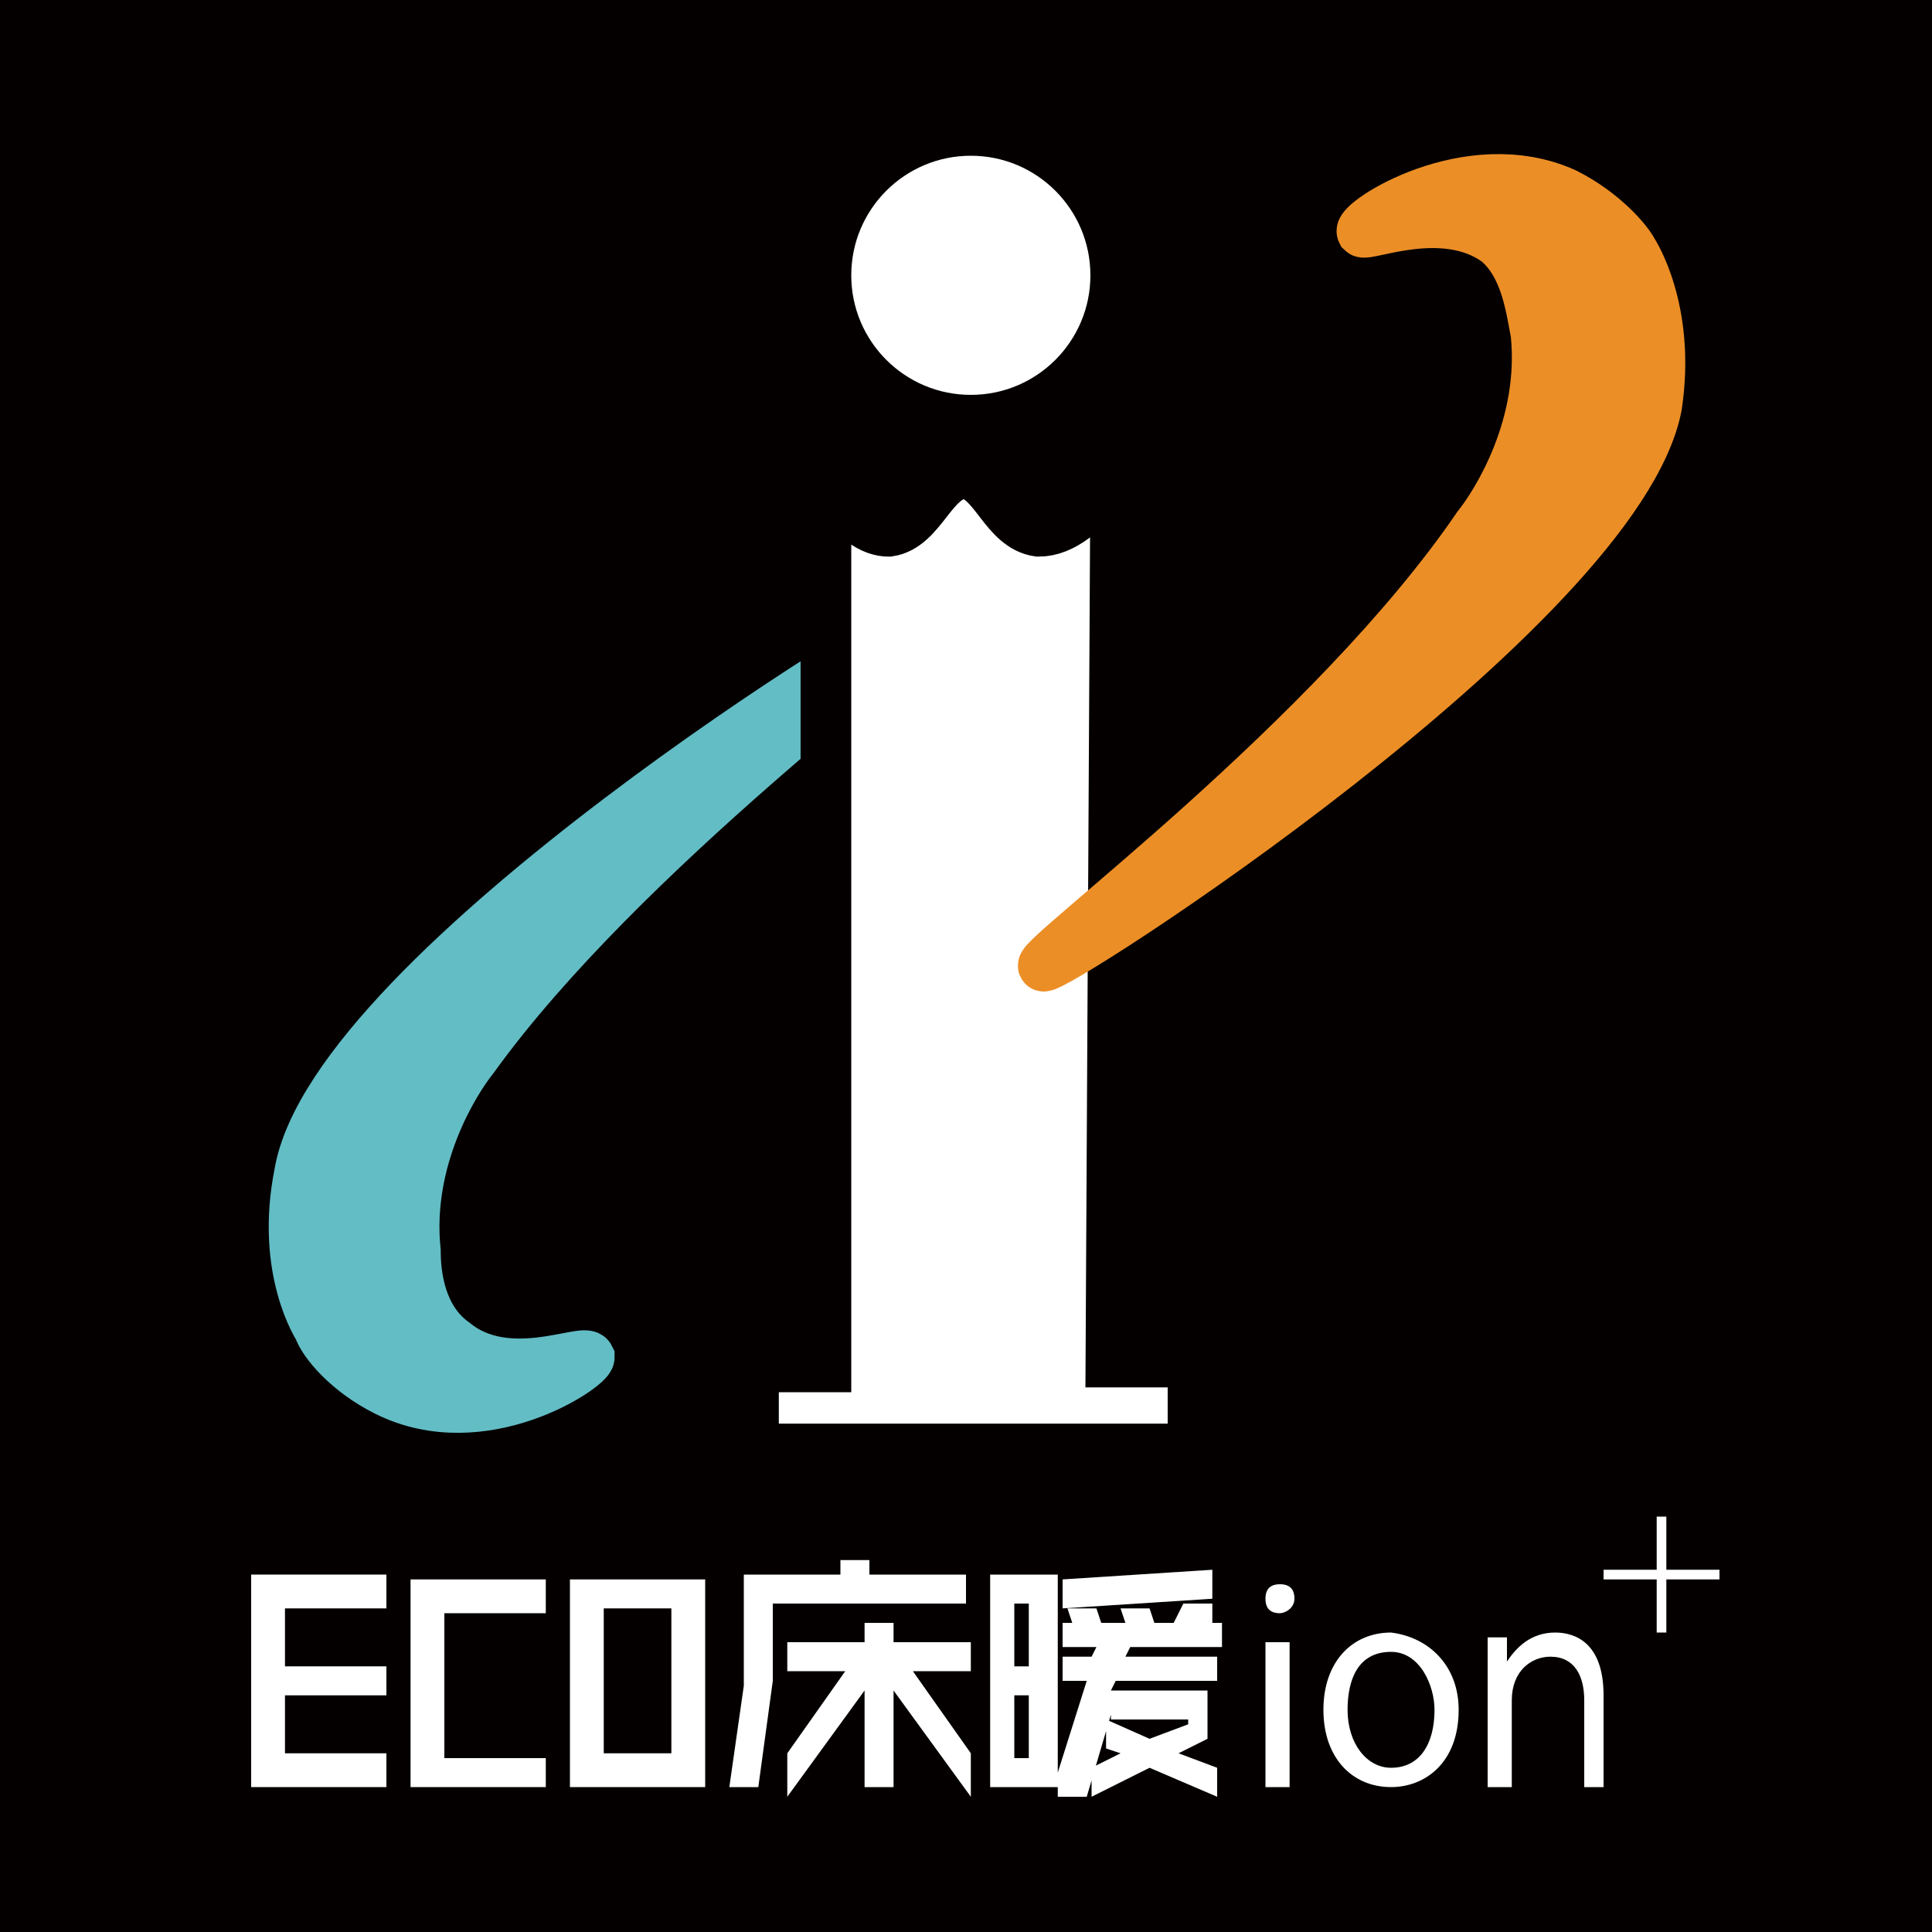
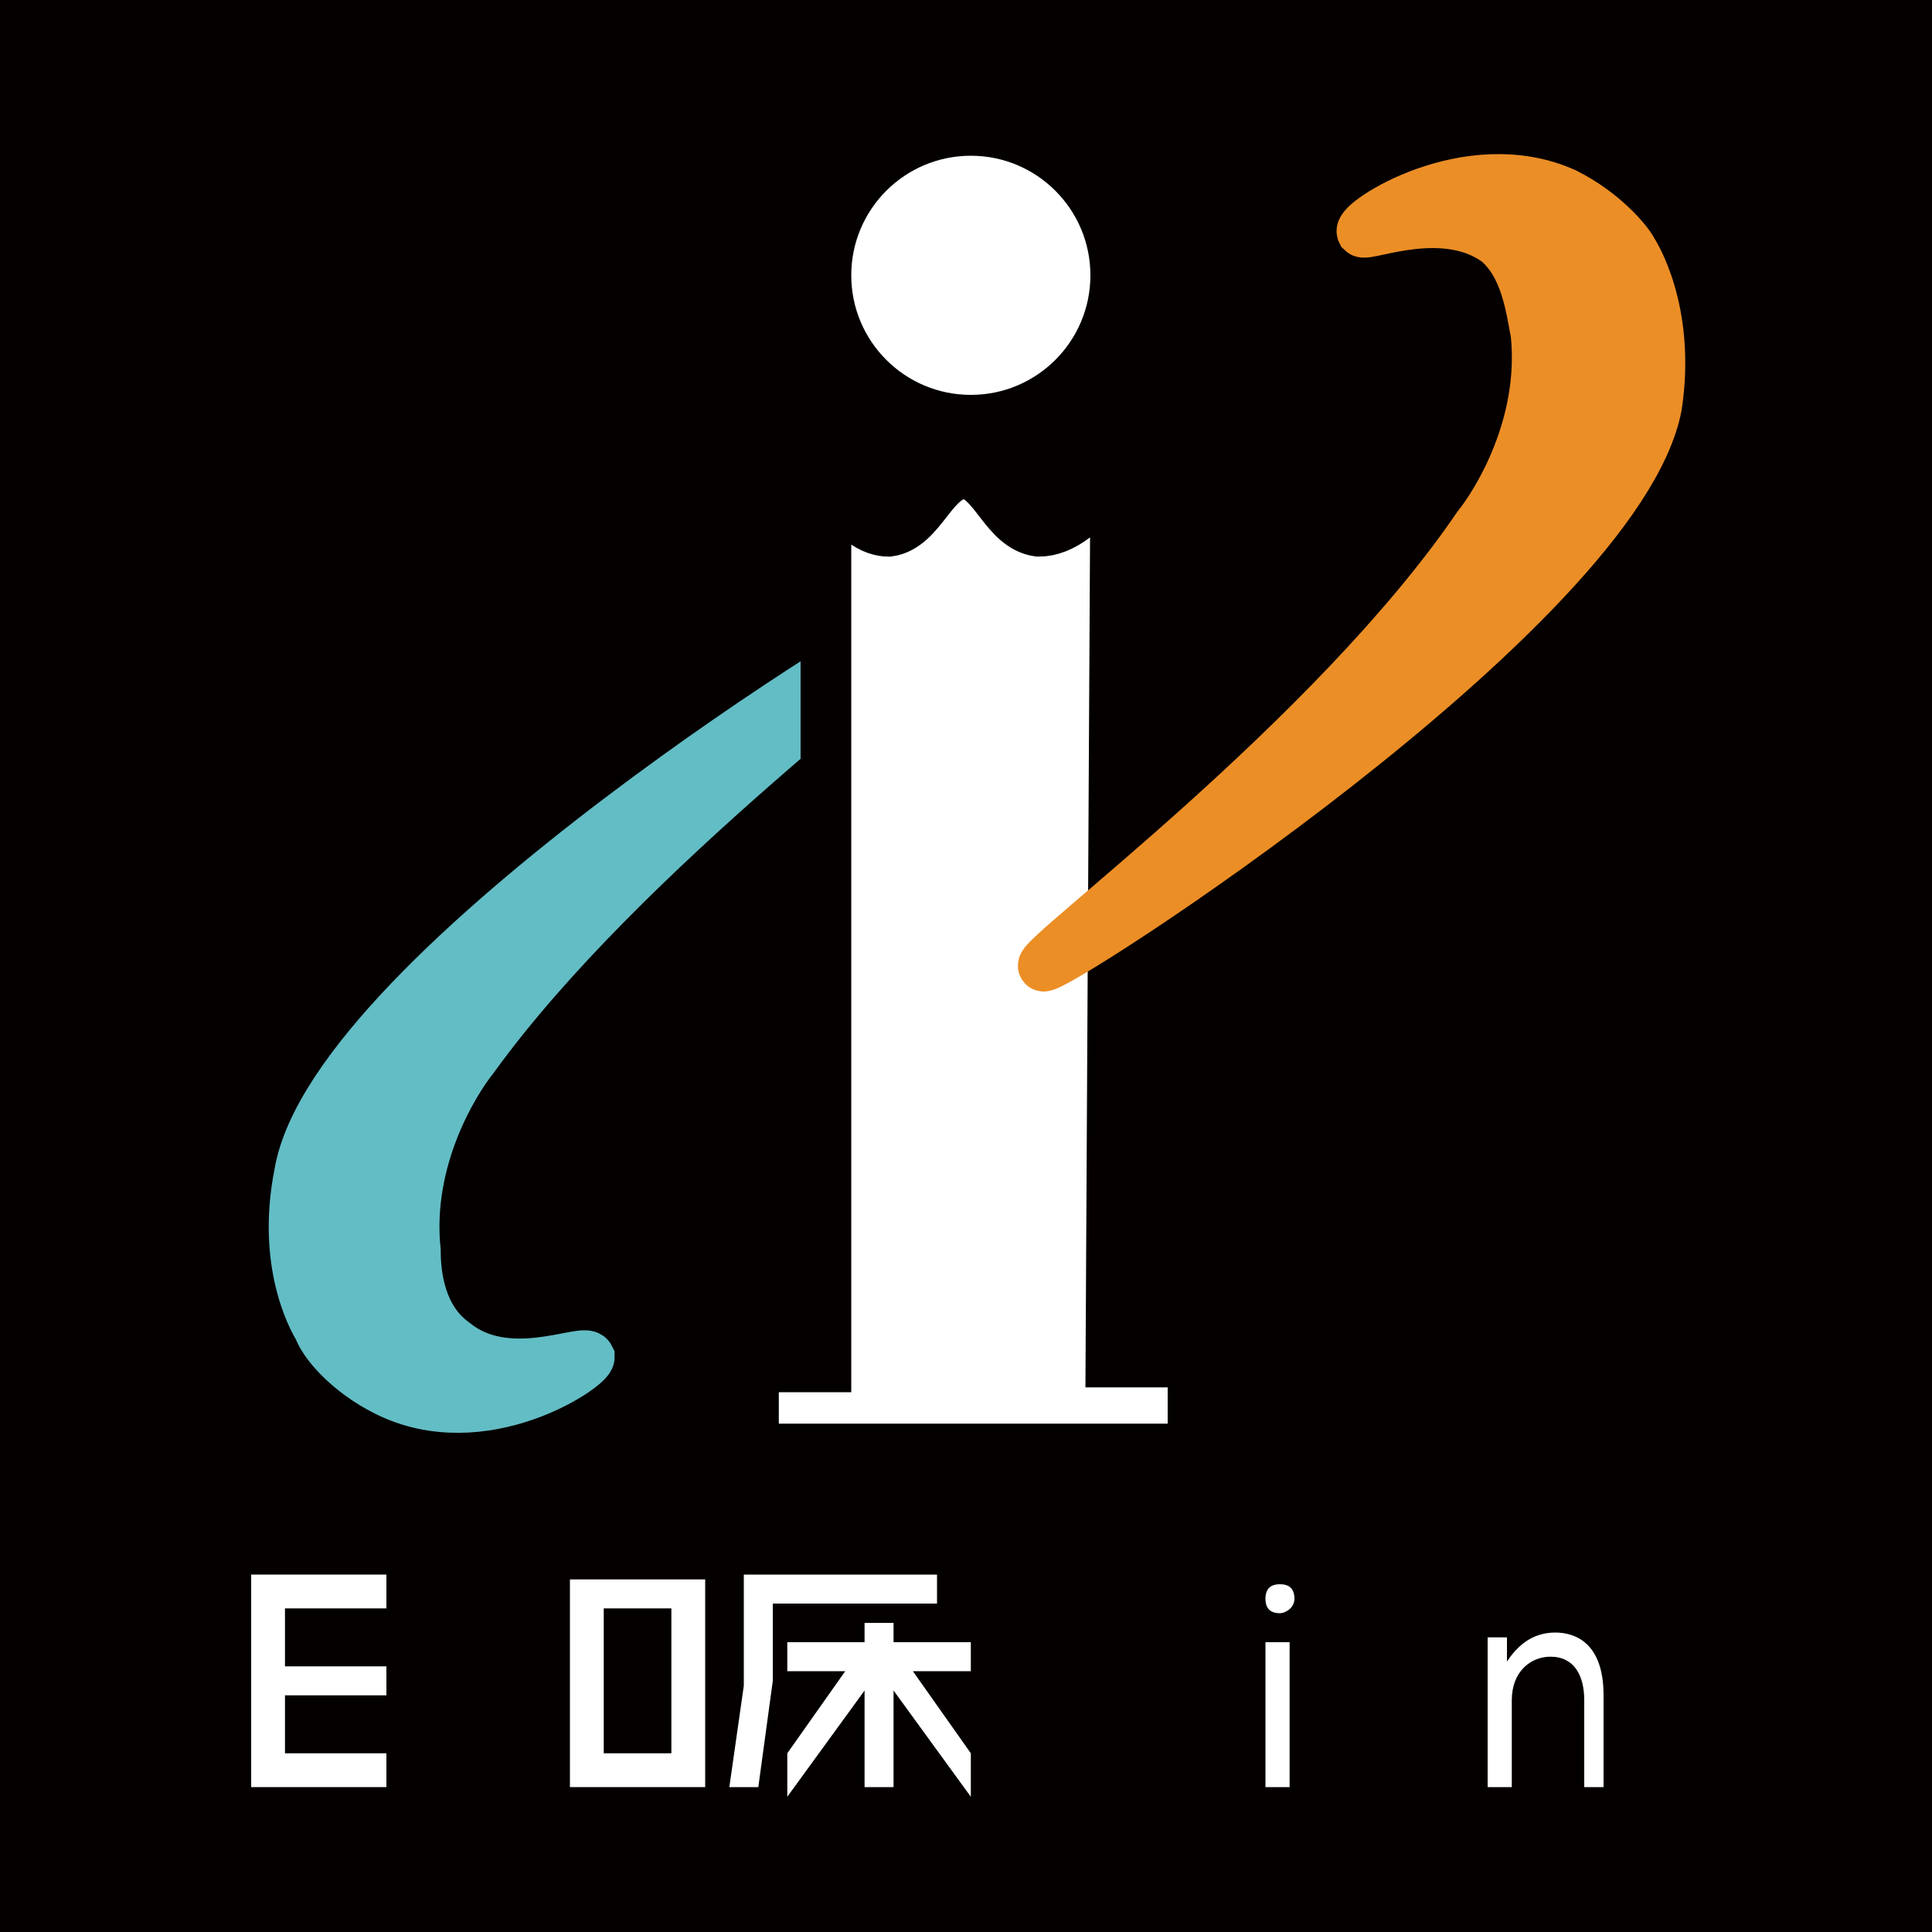
<svg xmlns="http://www.w3.org/2000/svg" version="1.1" id="レイヤー_1" x="0px" y="0px" viewBox="0 0 40 40" style="enable-background:new 0 0 40 40;" xml:space="preserve">
  <rect x="0" y="0" width="40" height="40" fill="#333333" stroke="none" />
  <style type="text/css">
	.st0{fill:#040000;stroke:#040000;stroke-width:1.049;stroke-miterlimit:10;}
	.st1{fill:#63BDC5;stroke:#63BDC5;stroke-width:1.049;stroke-miterlimit:10;}
	.st2{fill:#FFFFFF;stroke:#040000;stroke-width:1.049;stroke-miterlimit:10;}
	.st3{fill:#EC8E26;stroke:#EC8E26;stroke-width:1.049;stroke-miterlimit:10;}
	.st4{fill:#FFFFFF;}
</style>
  <g>
    <rect x="0.5" y="0.5" class="st0" width="39" height="39" />
    <path class="st1" d="M9.8,21.9c-0.4,0.5-1.4,2.1-1.2,4c0,0.5,0.1,1.4,0.8,1.9c1.1,0.9,2.7,0.1,2.8,0.3c0,0.2-2.2,1.7-4.2,0.7   c-0.8-0.4-1.3-1-1.4-1.3c0,0-0.8-1.2-0.4-3.2C6.9,20.1,18.9,12.7,19,12.9C19.1,13.1,12.9,17.6,9.8,21.9z" />
    <ellipse class="st2" cx="20.1" cy="5.7" rx="3" ry="3" />
    <path class="st2" d="M23.1,9.8c-0.6,0.8-1.1,1.2-1.6,1.2c-0.7-0.1-0.9-1.1-1.5-1.2c-0.7,0-0.9,1.1-1.6,1.2c-0.3,0-0.8-0.2-1.3-1.2   l0,18.5h-1.5v1.7h9.1v-1.8H23L23.1,9.8z" />
    <path class="st3" d="M30.6,10.9c0.4-0.5,1.4-2.1,1.2-4c-0.1-0.5-0.2-1.4-0.8-1.9c-1.1-0.8-2.7-0.1-2.8-0.2   c-0.1-0.2,2.2-1.7,4.2-0.8c0.8,0.4,1.3,1,1.4,1.2c0,0,0.8,1.2,0.5,3.2C33.5,12.6,21.7,20.2,21.6,20C21.5,19.8,27.6,15.3,30.6,10.9z   " />
    <g>
      <g>
-         <path class="st4" d="M15.7,37h-0.6l0.3-2.1v-2.3h2v-0.3H18v0.3h2v0.6H16l0,1.6L15.7,37z" />
+         <path class="st4" d="M15.7,37h-0.6l0.3-2.1v-2.3h2v-0.3v0.3h2v0.6H16l0,1.6L15.7,37z" />
        <path class="st4" d="M20.1,37.2L18.5,35v2h-0.6v-2l-1.6,2.2v-0.9l1.2-1.7h-1.2v-0.6h1.6v-0.4h0.6v0.4h1.6v0.6h-1.2l1.2,1.7V37.2z     " />
-         <path class="st4" d="M22,32.7v0.6l3.1-0.2v-0.6L22,32.7z M25.1,33.2h-0.6l-0.2,0.4h-0.4l-0.1-0.3h-0.6l0.1,0.3h-0.5l-0.1-0.3     h-0.6l0.1,0.3H22v0.5h0.7l-0.1,0.2H22v0.5h0.5l-0.6,1.9v-4.1h-1.4V37h1.4l0,0.2h0.6l0.5-1.7v0.1h1.6v0.1L23.8,36l-0.9-0.4v0.6     l0.3,0.1l-0.6,0.3v0.6l1.2-0.6l1.4,0.6v-0.6l-0.8-0.3l0.6-0.3V35h-2l0.1-0.2h2.1v-0.5h-1.9l0.1-0.2h1.9v-0.5h-0.2L25.1,33.2z      M21.3,36.4H21v-1.3h0.3V36.4z M21.3,34.5H21v-1.3h0.3V34.5z" />
        <polygon class="st4" points="8,33.3 8,32.6 5.2,32.6 5.2,37 8,37 8,36.3 5.9,36.3 5.9,35.1 8,35.1 8,34.5 5.9,34.5 5.9,33.3         " />
-         <path class="st4" d="M11.3,37H8.5v-4.3h2.8v0.7H9.2v3h2.1V37z" />
        <path class="st4" d="M11.8,32.6V37h2.8v-4.3H11.8z M13.9,36.3h-1.4v-3h1.4V36.3z" />
      </g>
      <g>
        <path class="st4" d="M26.5,33.4c-0.2,0-0.3-0.1-0.3-0.3c0-0.2,0.1-0.3,0.3-0.3c0.2,0,0.3,0.1,0.3,0.3     C26.8,33.3,26.6,33.4,26.5,33.4z M26.7,37h-0.5v-3h0.5V37z" />
-         <path class="st4" d="M30.2,35.4c0,1.1-0.7,1.6-1.4,1.6c-0.8,0-1.4-0.6-1.4-1.6c0-1,0.6-1.6,1.4-1.6     C29.6,33.9,30.2,34.5,30.2,35.4z M28.8,34.2c-0.7,0-0.9,0.6-0.9,1.2c0,0.7,0.4,1.2,0.9,1.2c0.6,0,0.9-0.5,0.9-1.2     C29.7,34.9,29.4,34.2,28.8,34.2z" />
        <path class="st4" d="M33.3,37h-0.5v-1.8c0-0.5-0.2-0.9-0.7-0.9c-0.4,0-0.8,0.3-0.8,0.9V37h-0.5v-2.3c0-0.3,0-0.5,0-0.8h0.4l0,0.5     h0c0.2-0.3,0.5-0.6,1-0.6c0.4,0,1,0.2,1,1.3V37z" />
      </g>
      <g>
-         <path class="st4" d="M35.6,32.5v0.2h-1.1v1.1h-0.2v-1.1h-1.1v-0.2h1.1v-1.1h0.2v1.1H35.6z" />
-       </g>
+         </g>
    </g>
  </g>
</svg>